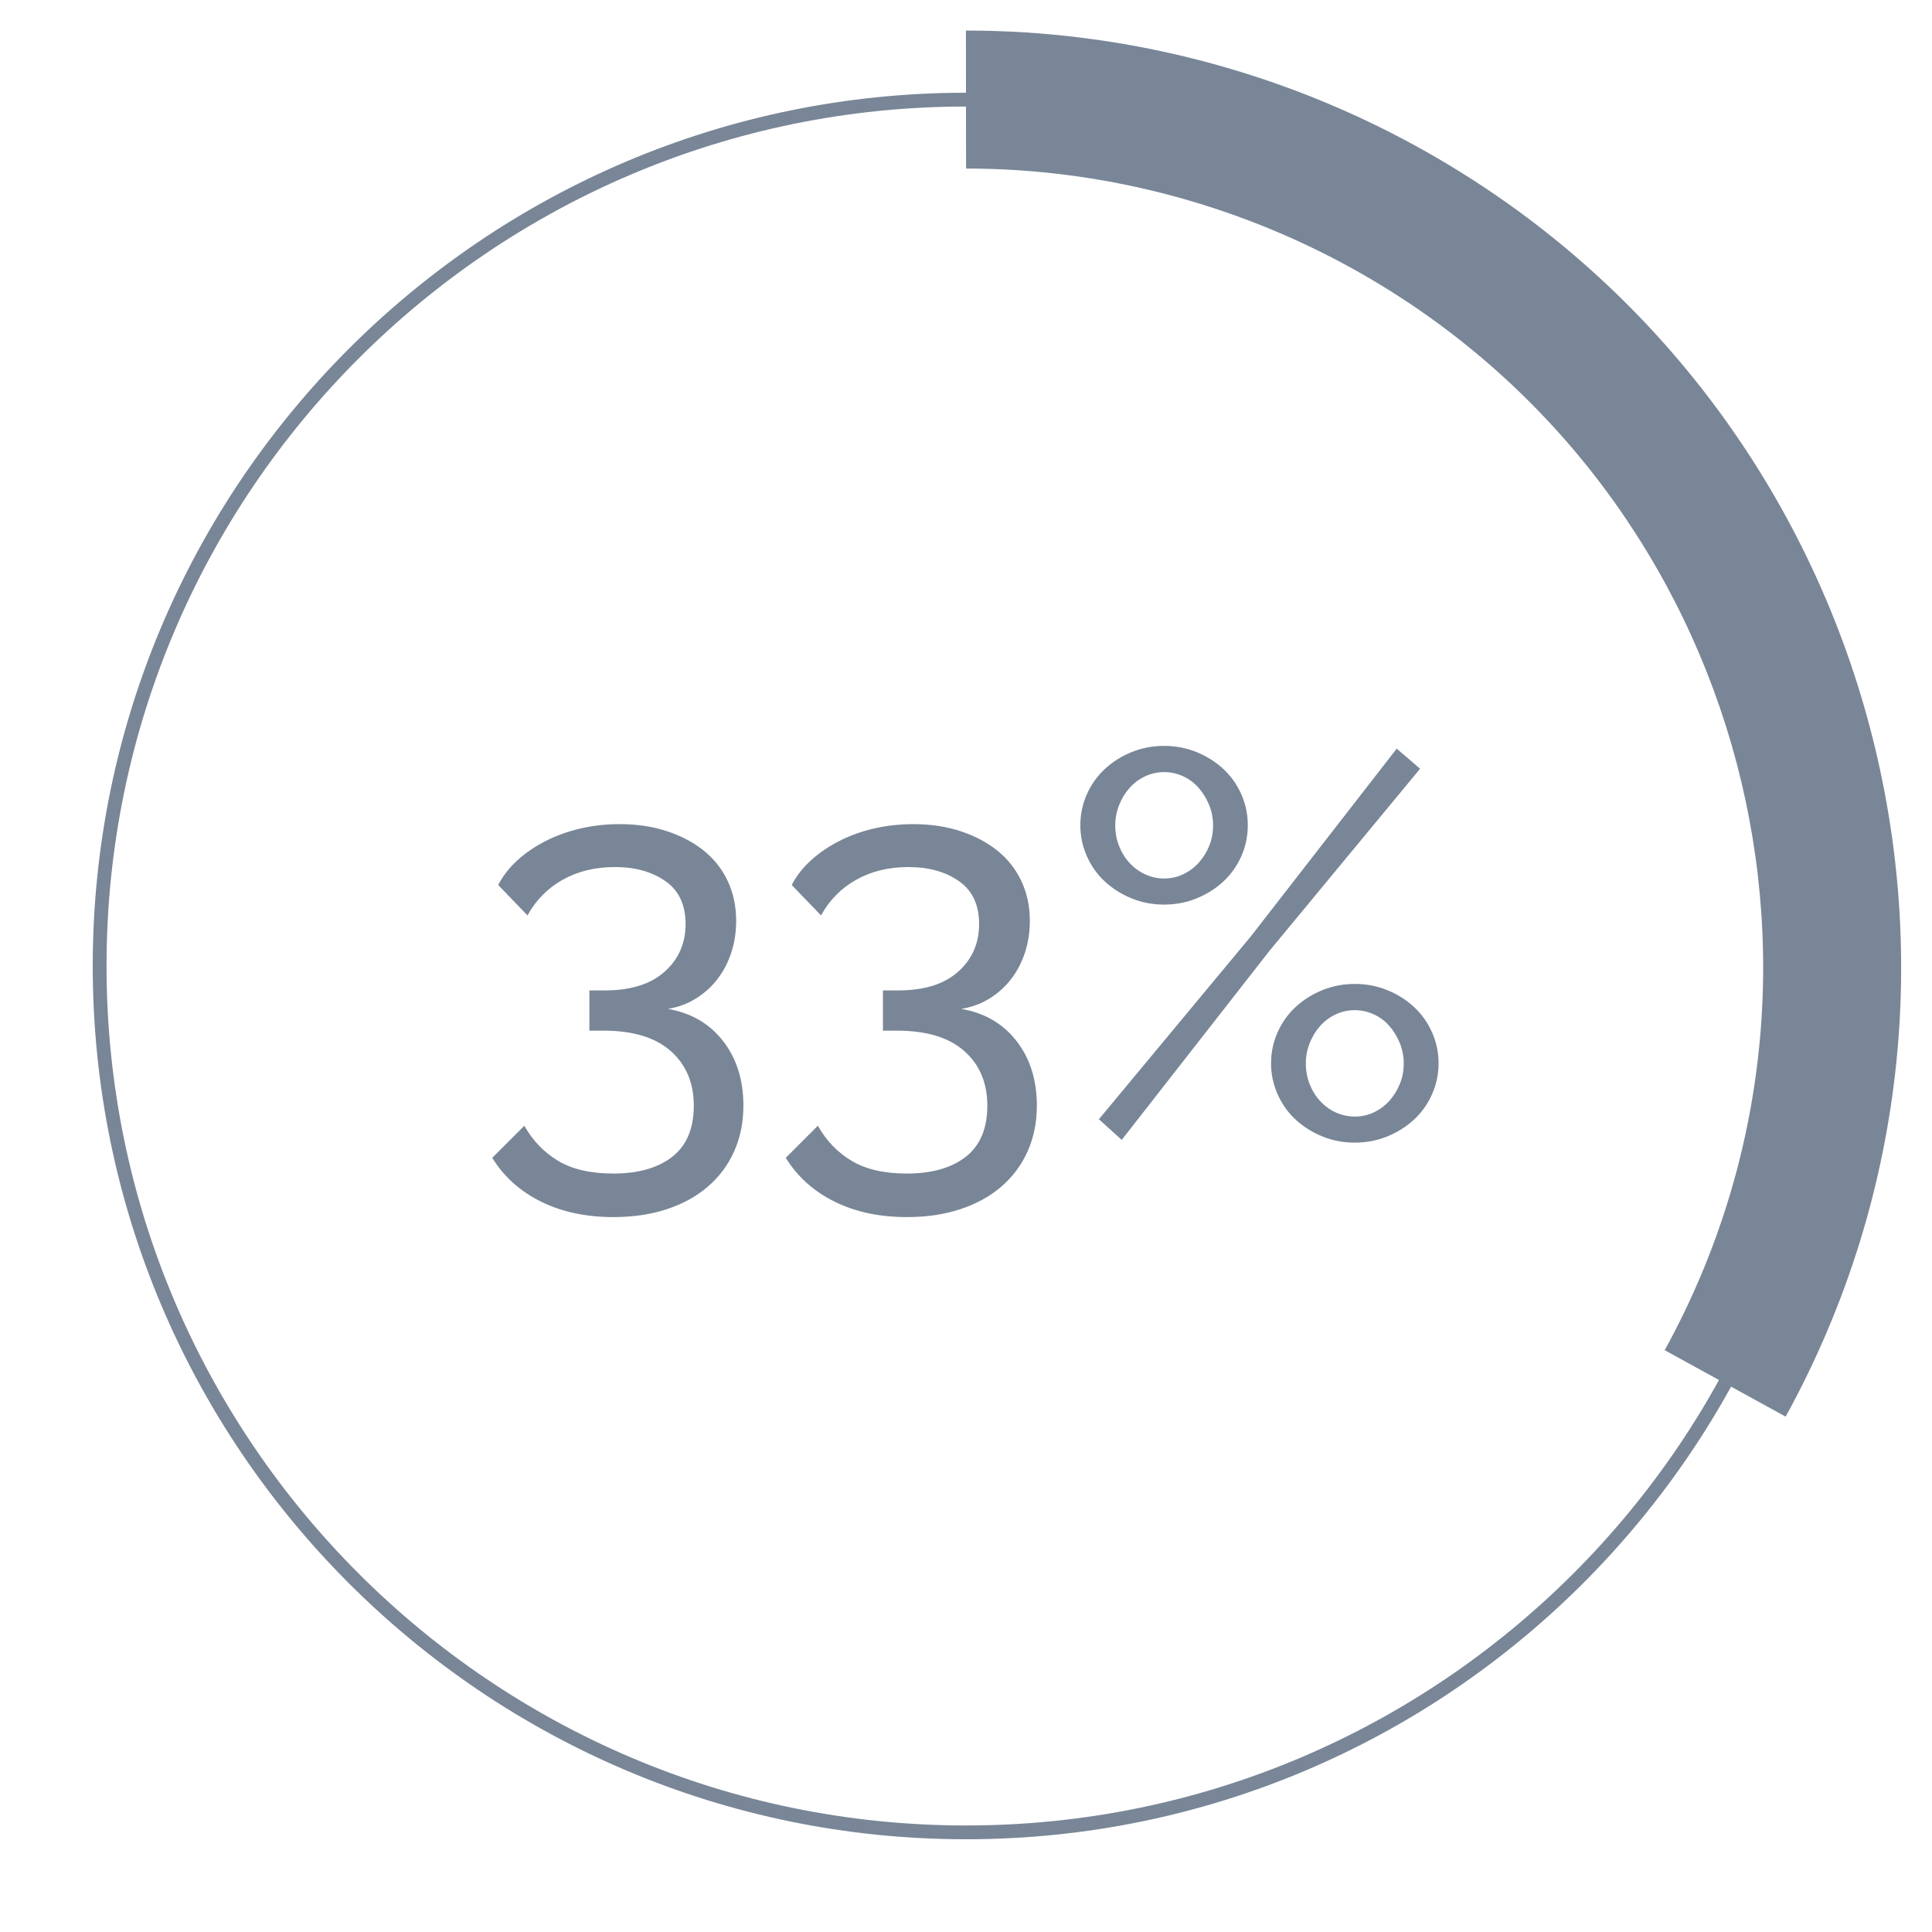
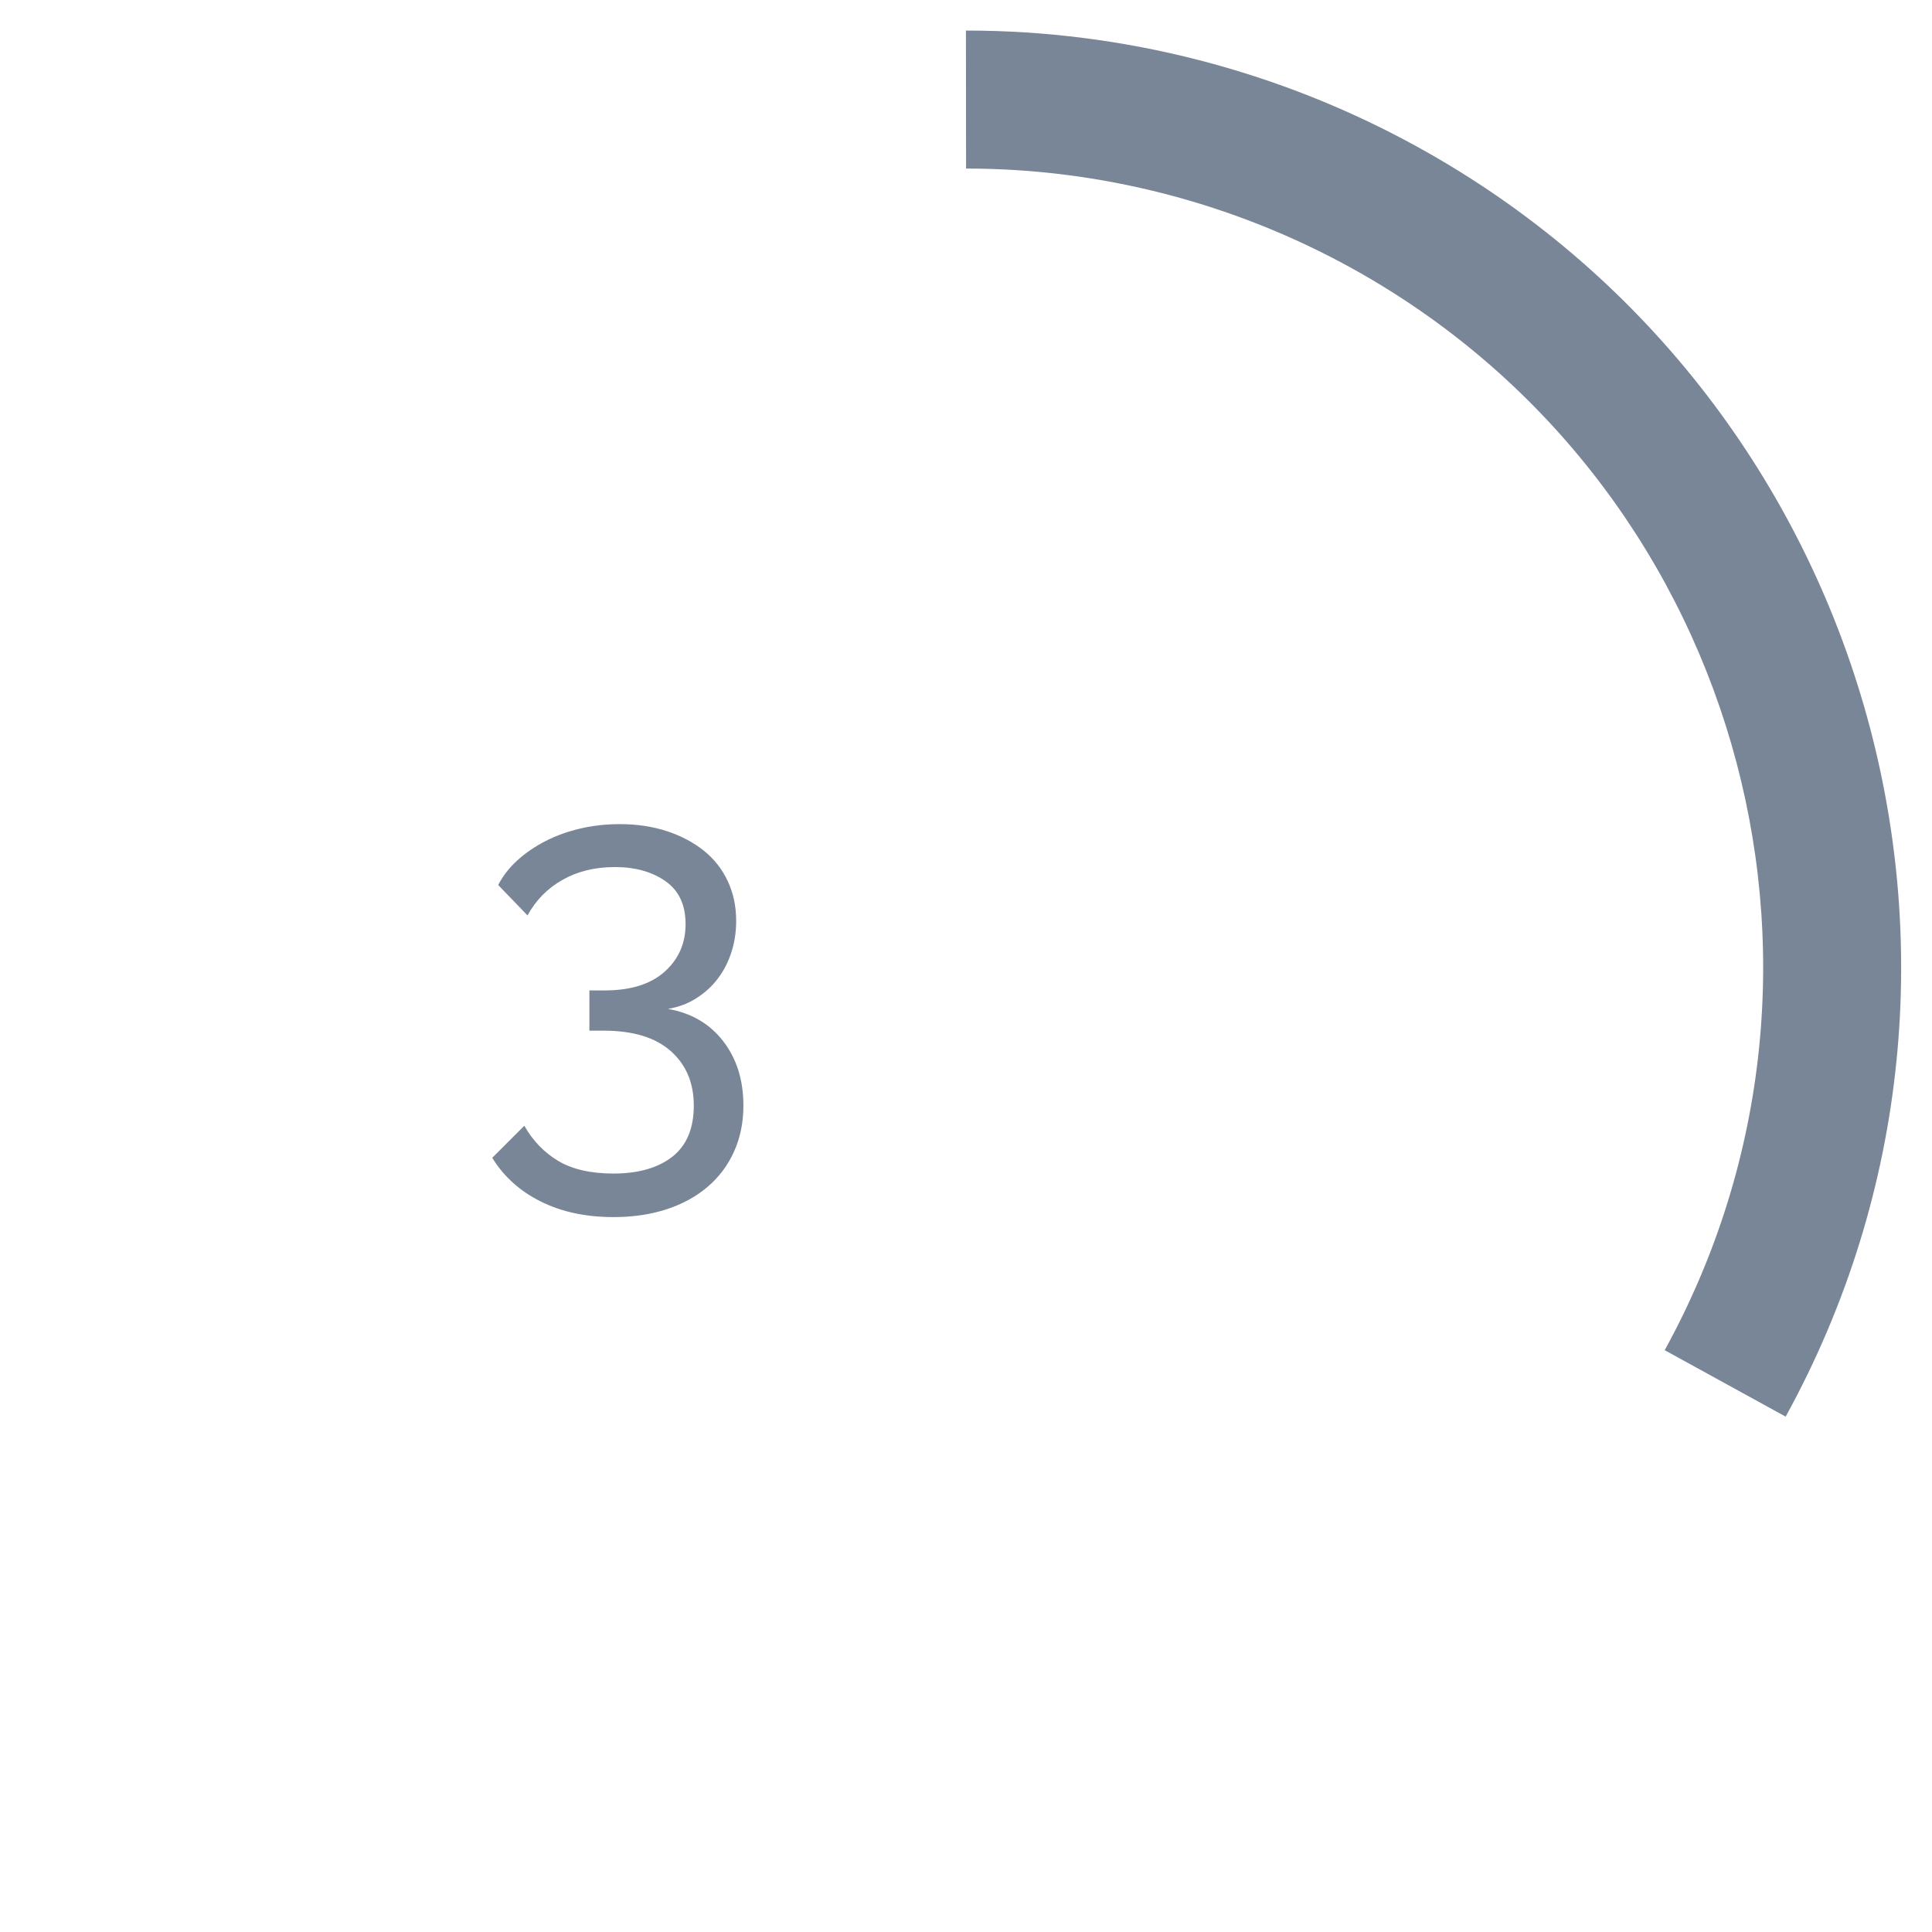
<svg xmlns="http://www.w3.org/2000/svg" version="1.1" id="Layer_1" x="0px" y="0px" viewBox="0 0 280 280" style="enable-background:new 0 0 280 280;" xml:space="preserve">
  <style type="text/css">
	.st0{fill:#798697;}
</style>
-   <path class="st0" d="M140,266.56c-69.78,0-126.56-56.77-126.56-126.56S70.22,13.44,140,13.44S266.56,70.22,266.56,140  S209.78,266.56,140,266.56z M140,15.44C71.32,15.44,15.44,71.32,15.44,140c0,68.68,55.88,124.56,124.56,124.56  S264.56,208.68,264.56,140C264.56,71.32,208.68,15.44,140,15.44z" />
  <g>
    <path class="st0" d="M96.8,146.22c3.36,0.58,6.03,2.13,7.99,4.65s2.95,5.64,2.95,9.37c0,2.42-0.45,4.62-1.34,6.62   c-0.89,2-2.17,3.7-3.82,5.12s-3.64,2.51-5.95,3.27c-2.31,0.76-4.88,1.14-7.72,1.14c-3.99,0-7.5-0.75-10.52-2.25   s-5.37-3.61-7.05-6.34l4.65-4.65c1.21,2.15,2.84,3.85,4.88,5.08c2.05,1.23,4.73,1.85,8.03,1.85c3.62,0,6.47-0.82,8.54-2.44   c2.07-1.63,3.11-4.09,3.11-7.4c0-3.31-1.12-5.95-3.35-7.92c-2.23-1.97-5.47-2.95-9.73-2.95h-2.05v-5.83h2.21   c3.78,0,6.68-0.91,8.7-2.72c2.02-1.81,3.03-4.11,3.03-6.89c0-2.78-0.97-4.86-2.91-6.22c-1.94-1.36-4.38-2.05-7.32-2.05   c-2.89,0-5.42,0.62-7.6,1.85c-2.18,1.23-3.87,2.95-5.08,5.16l-4.25-4.41c0.68-1.31,1.61-2.51,2.79-3.58   c1.18-1.08,2.55-2.01,4.1-2.8s3.23-1.39,5.04-1.81c1.81-0.42,3.71-0.63,5.71-0.63c2.47,0,4.74,0.34,6.81,1.02   c2.07,0.68,3.86,1.63,5.36,2.83c1.5,1.21,2.65,2.68,3.46,4.41c0.81,1.73,1.22,3.65,1.22,5.75c0,1.58-0.22,3.07-0.67,4.49   c-0.45,1.42-1.1,2.71-1.97,3.86c-0.87,1.16-1.92,2.11-3.15,2.88C99.7,145.45,98.32,145.96,96.8,146.22z" />
-     <path class="st0" d="M139.33,146.22c3.36,0.58,6.03,2.13,7.99,4.65s2.95,5.64,2.95,9.37c0,2.42-0.45,4.62-1.34,6.62   c-0.89,2-2.17,3.7-3.82,5.12c-1.65,1.42-3.64,2.51-5.95,3.27c-2.31,0.76-4.88,1.14-7.72,1.14c-3.99,0-7.5-0.75-10.51-2.25   c-3.02-1.5-5.37-3.61-7.05-6.34l4.65-4.65c1.21,2.15,2.83,3.85,4.88,5.08c2.05,1.23,4.72,1.85,8.03,1.85   c3.62,0,6.47-0.82,8.54-2.44c2.07-1.63,3.11-4.09,3.11-7.4c0-3.31-1.12-5.95-3.35-7.92c-2.23-1.97-5.47-2.95-9.73-2.95h-2.05v-5.83   h2.21c3.78,0,6.68-0.91,8.7-2.72c2.02-1.81,3.03-4.11,3.03-6.89c0-2.78-0.97-4.86-2.91-6.22c-1.94-1.36-4.38-2.05-7.32-2.05   c-2.89,0-5.42,0.62-7.6,1.85c-2.18,1.23-3.87,2.95-5.08,5.16l-4.25-4.41c0.68-1.31,1.62-2.51,2.8-3.58c1.18-1.08,2.55-2.01,4.1-2.8   c1.55-0.79,3.23-1.39,5.04-1.81c1.81-0.42,3.71-0.63,5.71-0.63c2.47,0,4.74,0.34,6.81,1.02c2.07,0.68,3.86,1.63,5.36,2.83   c1.5,1.21,2.65,2.68,3.47,4.41c0.81,1.73,1.22,3.65,1.22,5.75c0,1.58-0.22,3.07-0.67,4.49c-0.45,1.42-1.1,2.71-1.97,3.86   c-0.87,1.16-1.92,2.11-3.15,2.88C142.23,145.45,140.85,145.96,139.33,146.22z" />
-     <path class="st0" d="M168.71,131.1c-1.68,0-3.26-0.3-4.73-0.91c-1.47-0.6-2.76-1.42-3.86-2.44s-1.97-2.24-2.6-3.66   c-0.63-1.42-0.95-2.91-0.95-4.49s0.32-3.07,0.95-4.49c0.63-1.42,1.5-2.64,2.6-3.66s2.39-1.84,3.86-2.44   c1.47-0.6,3.04-0.91,4.73-0.91c1.68,0,3.25,0.3,4.73,0.91c1.47,0.6,2.76,1.42,3.86,2.44s1.97,2.24,2.6,3.66   c0.63,1.42,0.94,2.91,0.94,4.49s-0.31,3.07-0.94,4.49c-0.63,1.42-1.5,2.64-2.6,3.66s-2.39,1.84-3.86,2.44   C171.96,130.8,170.39,131.1,168.71,131.1z M159.26,162.21l22.05-26.54l21.11-27.17l3.39,2.91l-21.82,26.38l-21.42,27.41   L159.26,162.21z M168.71,127.32c1,0,1.93-0.21,2.8-0.63c0.87-0.42,1.62-0.98,2.25-1.69c0.63-0.71,1.13-1.52,1.5-2.44   c0.37-0.92,0.55-1.9,0.55-2.95c0-1.05-0.2-2.05-0.59-2.99c-0.39-0.95-0.91-1.77-1.54-2.48s-1.38-1.26-2.24-1.65   c-0.87-0.39-1.77-0.59-2.72-0.59c-1,0-1.93,0.21-2.8,0.63c-0.87,0.42-1.61,0.98-2.24,1.69c-0.63,0.71-1.13,1.54-1.5,2.48   c-0.37,0.95-0.55,1.92-0.55,2.91c0,1.05,0.18,2.05,0.55,2.99c0.37,0.94,0.88,1.77,1.54,2.48c0.66,0.71,1.42,1.26,2.28,1.65   C166.86,127.12,167.76,127.32,168.71,127.32z M196.35,165.6c-1.68,0-3.26-0.3-4.73-0.91c-1.47-0.6-2.76-1.42-3.86-2.44   c-1.1-1.02-1.97-2.25-2.6-3.66c-0.63-1.42-0.95-2.91-0.95-4.49s0.32-3.07,0.95-4.49c0.63-1.42,1.5-2.64,2.6-3.66   c1.1-1.02,2.39-1.84,3.86-2.44c1.47-0.6,3.04-0.91,4.73-0.91c1.68,0,3.25,0.3,4.73,0.91c1.47,0.6,2.76,1.42,3.86,2.44   c1.1,1.02,1.97,2.25,2.6,3.66c0.63,1.42,0.95,2.92,0.95,4.49s-0.32,3.07-0.95,4.49c-0.63,1.42-1.5,2.64-2.6,3.66   c-1.1,1.02-2.39,1.84-3.86,2.44C199.61,165.29,198.03,165.6,196.35,165.6z M196.35,161.82c1,0,1.93-0.21,2.8-0.63   c0.87-0.42,1.61-0.98,2.24-1.69s1.13-1.52,1.5-2.44c0.37-0.92,0.55-1.9,0.55-2.95c0-1.05-0.2-2.05-0.59-2.99s-0.91-1.77-1.54-2.48   c-0.63-0.71-1.38-1.26-2.25-1.65s-1.77-0.59-2.72-0.59c-1,0-1.93,0.21-2.8,0.63c-0.87,0.42-1.61,0.98-2.24,1.69   c-0.63,0.71-1.13,1.54-1.5,2.48c-0.37,0.95-0.55,1.92-0.55,2.92c0,1.05,0.18,2.05,0.55,2.99c0.37,0.95,0.88,1.77,1.54,2.48   c0.66,0.71,1.42,1.26,2.28,1.65C194.5,161.62,195.41,161.82,196.35,161.82z" />
  </g>
  <path class="st0" d="M258.79,205.31l-17.53-9.63c30.69-55.84,10.24-126.24-45.59-156.94c-17.03-9.36-36.24-14.31-55.55-14.31  c-0.04,0-0.07,0-0.11,0l-0.02-20c0.04,0,0.09,0,0.13,0c22.68,0,45.22,5.8,65.19,16.79C270.8,57.22,294.79,139.81,258.79,205.31z" />
</svg>